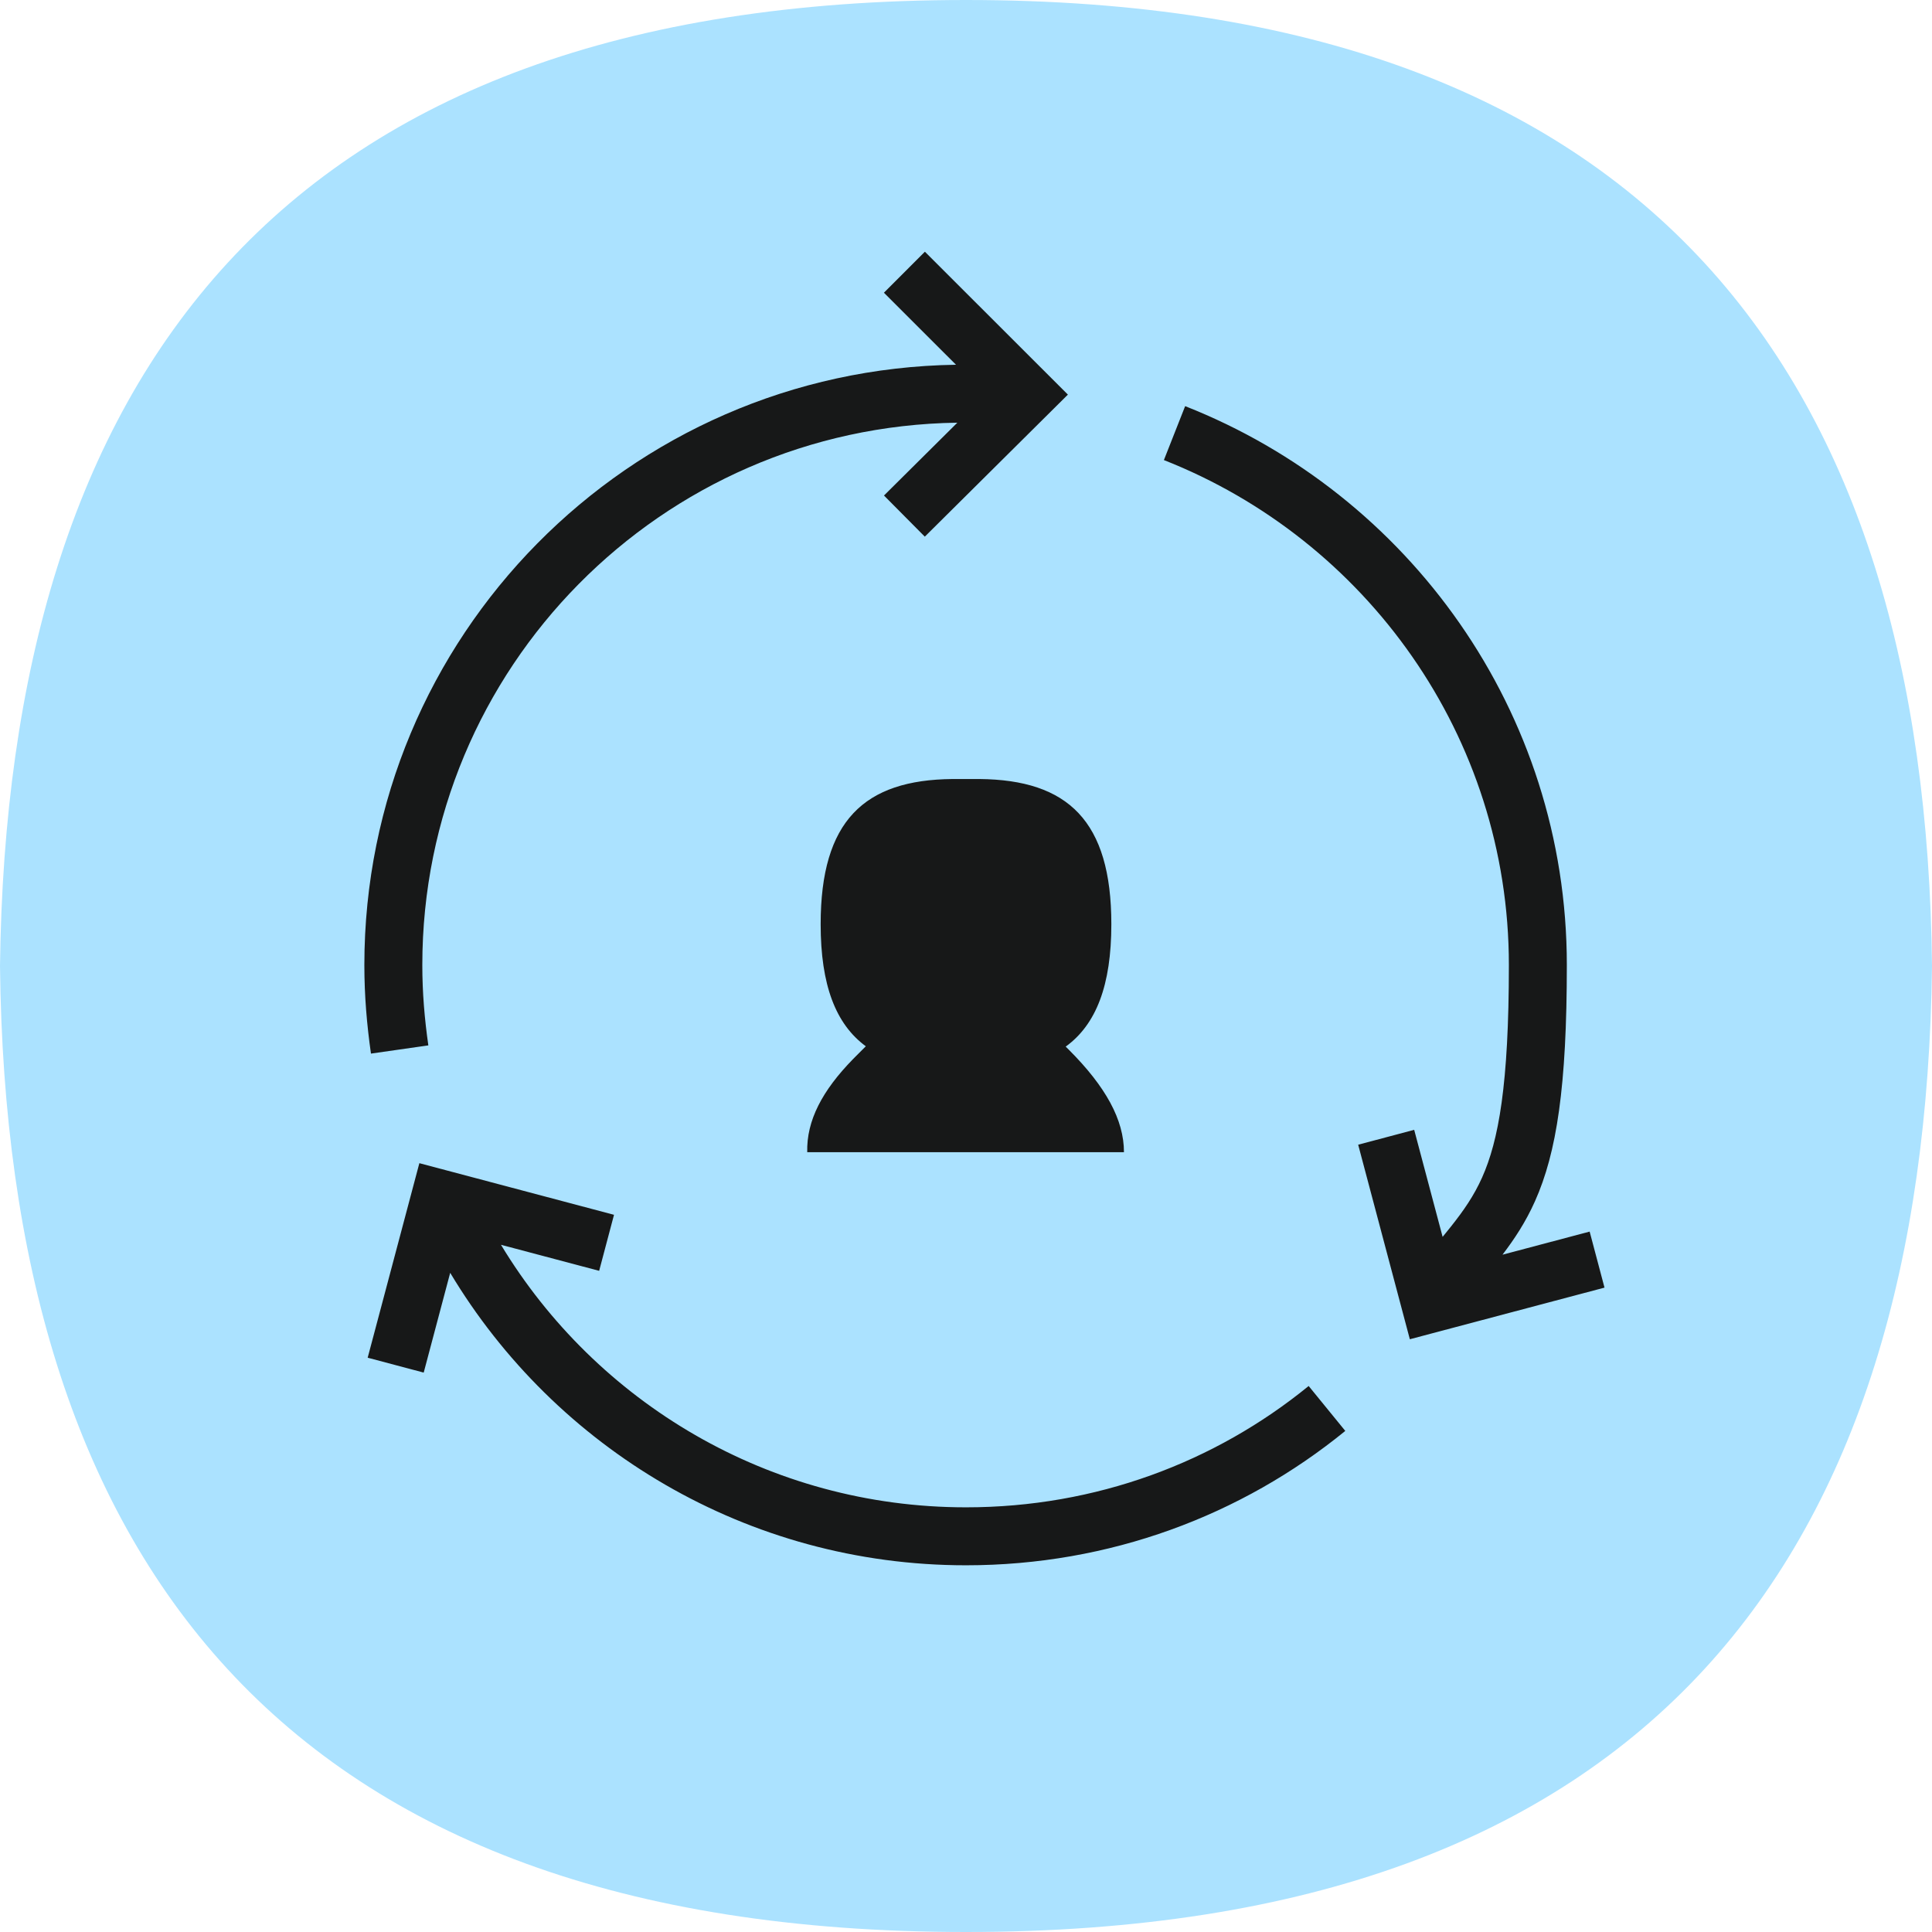
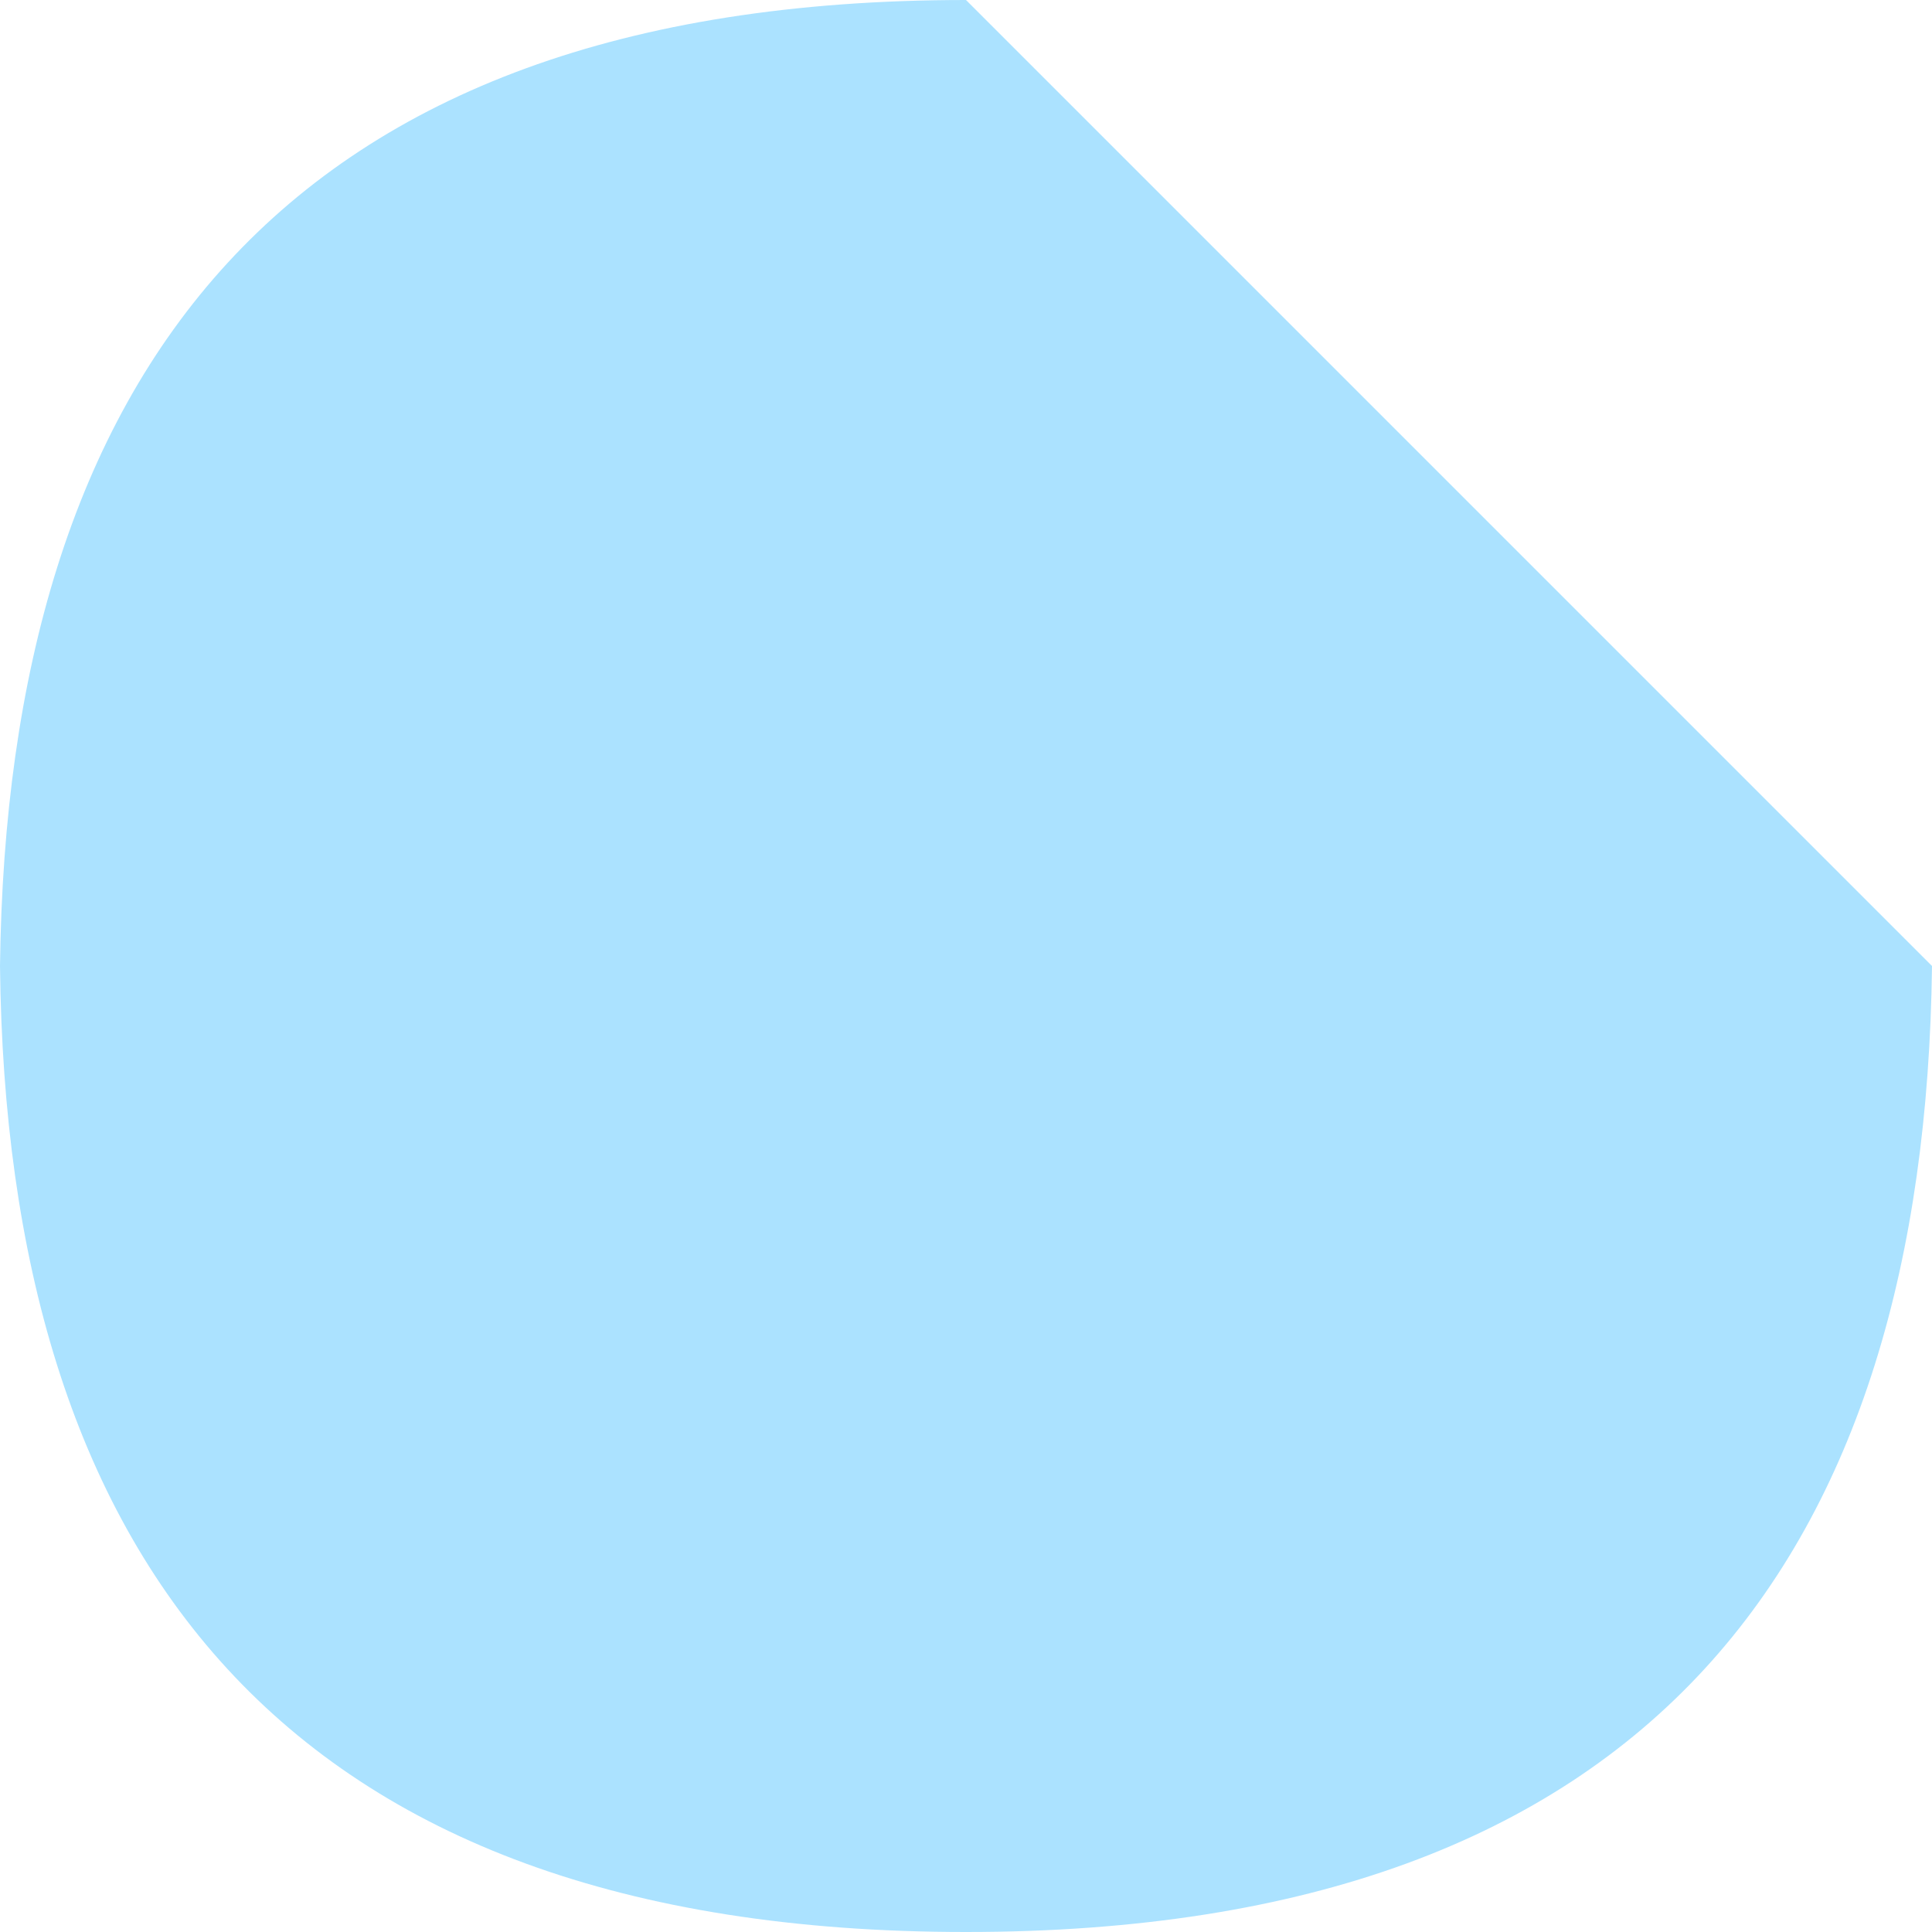
<svg xmlns="http://www.w3.org/2000/svg" width="100" height="100" viewBox="0 0 100 100" fill="none">
-   <path d="M50 0C14.391 0 0.368 19.608 0 50C0.327 80.351 14.391 100 50 100C85.609 100 99.632 80.392 100 50C99.673 19.649 85.609 0 50 0Z" fill="#ABE2FF" />
-   <path fill-rule="evenodd" clip-rule="evenodd" d="M49.482 18.879L45.751 15.151L47.872 13.029L55.274 20.425L47.868 27.777L45.755 25.648L49.552 21.878C34.214 22.095 21.859 34.576 21.859 49.95C21.859 51.379 21.975 52.736 22.171 54.109L19.201 54.534C18.989 53.047 18.859 51.545 18.859 49.95C18.859 32.94 32.521 19.133 49.482 18.879ZM60.243 23.813C70.691 27.927 78.099 38.091 78.099 49.95C78.099 56.162 77.562 59.048 76.712 60.95C76.291 61.89 75.77 62.644 75.095 63.494C74.963 63.66 74.821 63.836 74.67 64.02L73.198 58.48L70.299 59.25L72.973 69.319L83.049 66.647L82.28 63.747L77.769 64.943C78.392 64.125 78.968 63.255 79.451 62.174C80.573 59.664 81.099 56.239 81.099 49.95C81.099 36.809 72.89 25.569 61.343 21.022L60.243 23.813ZM21.931 71.045L23.302 65.881C28.734 74.949 38.666 81.019 50 81.019C57.426 81.019 64.259 78.444 69.632 74.064L67.736 71.739C62.887 75.692 56.72 78.019 50 78.019C39.799 78.019 30.851 72.576 25.93 64.43L31.012 65.778L31.781 62.878L21.706 60.206L19.031 70.275L21.931 71.045ZM57.523 47.838C57.523 42.487 55.274 40.363 50.695 40.322H50.532H49.305C44.726 40.363 42.477 42.487 42.477 47.838C42.477 50.977 43.251 53.006 44.815 54.155L44.276 54.694L44.154 54.817C42.559 56.45 41.741 58.003 41.782 59.637H58.176C58.176 57.962 57.236 56.246 55.315 54.326C55.263 54.275 55.211 54.224 55.16 54.173C56.74 53.028 57.523 50.994 57.523 47.838Z" fill="#171818" />
+   <path d="M50 0C14.391 0 0.368 19.608 0 50C0.327 80.351 14.391 100 50 100C85.609 100 99.632 80.392 100 50Z" fill="#ABE2FF" />
</svg>